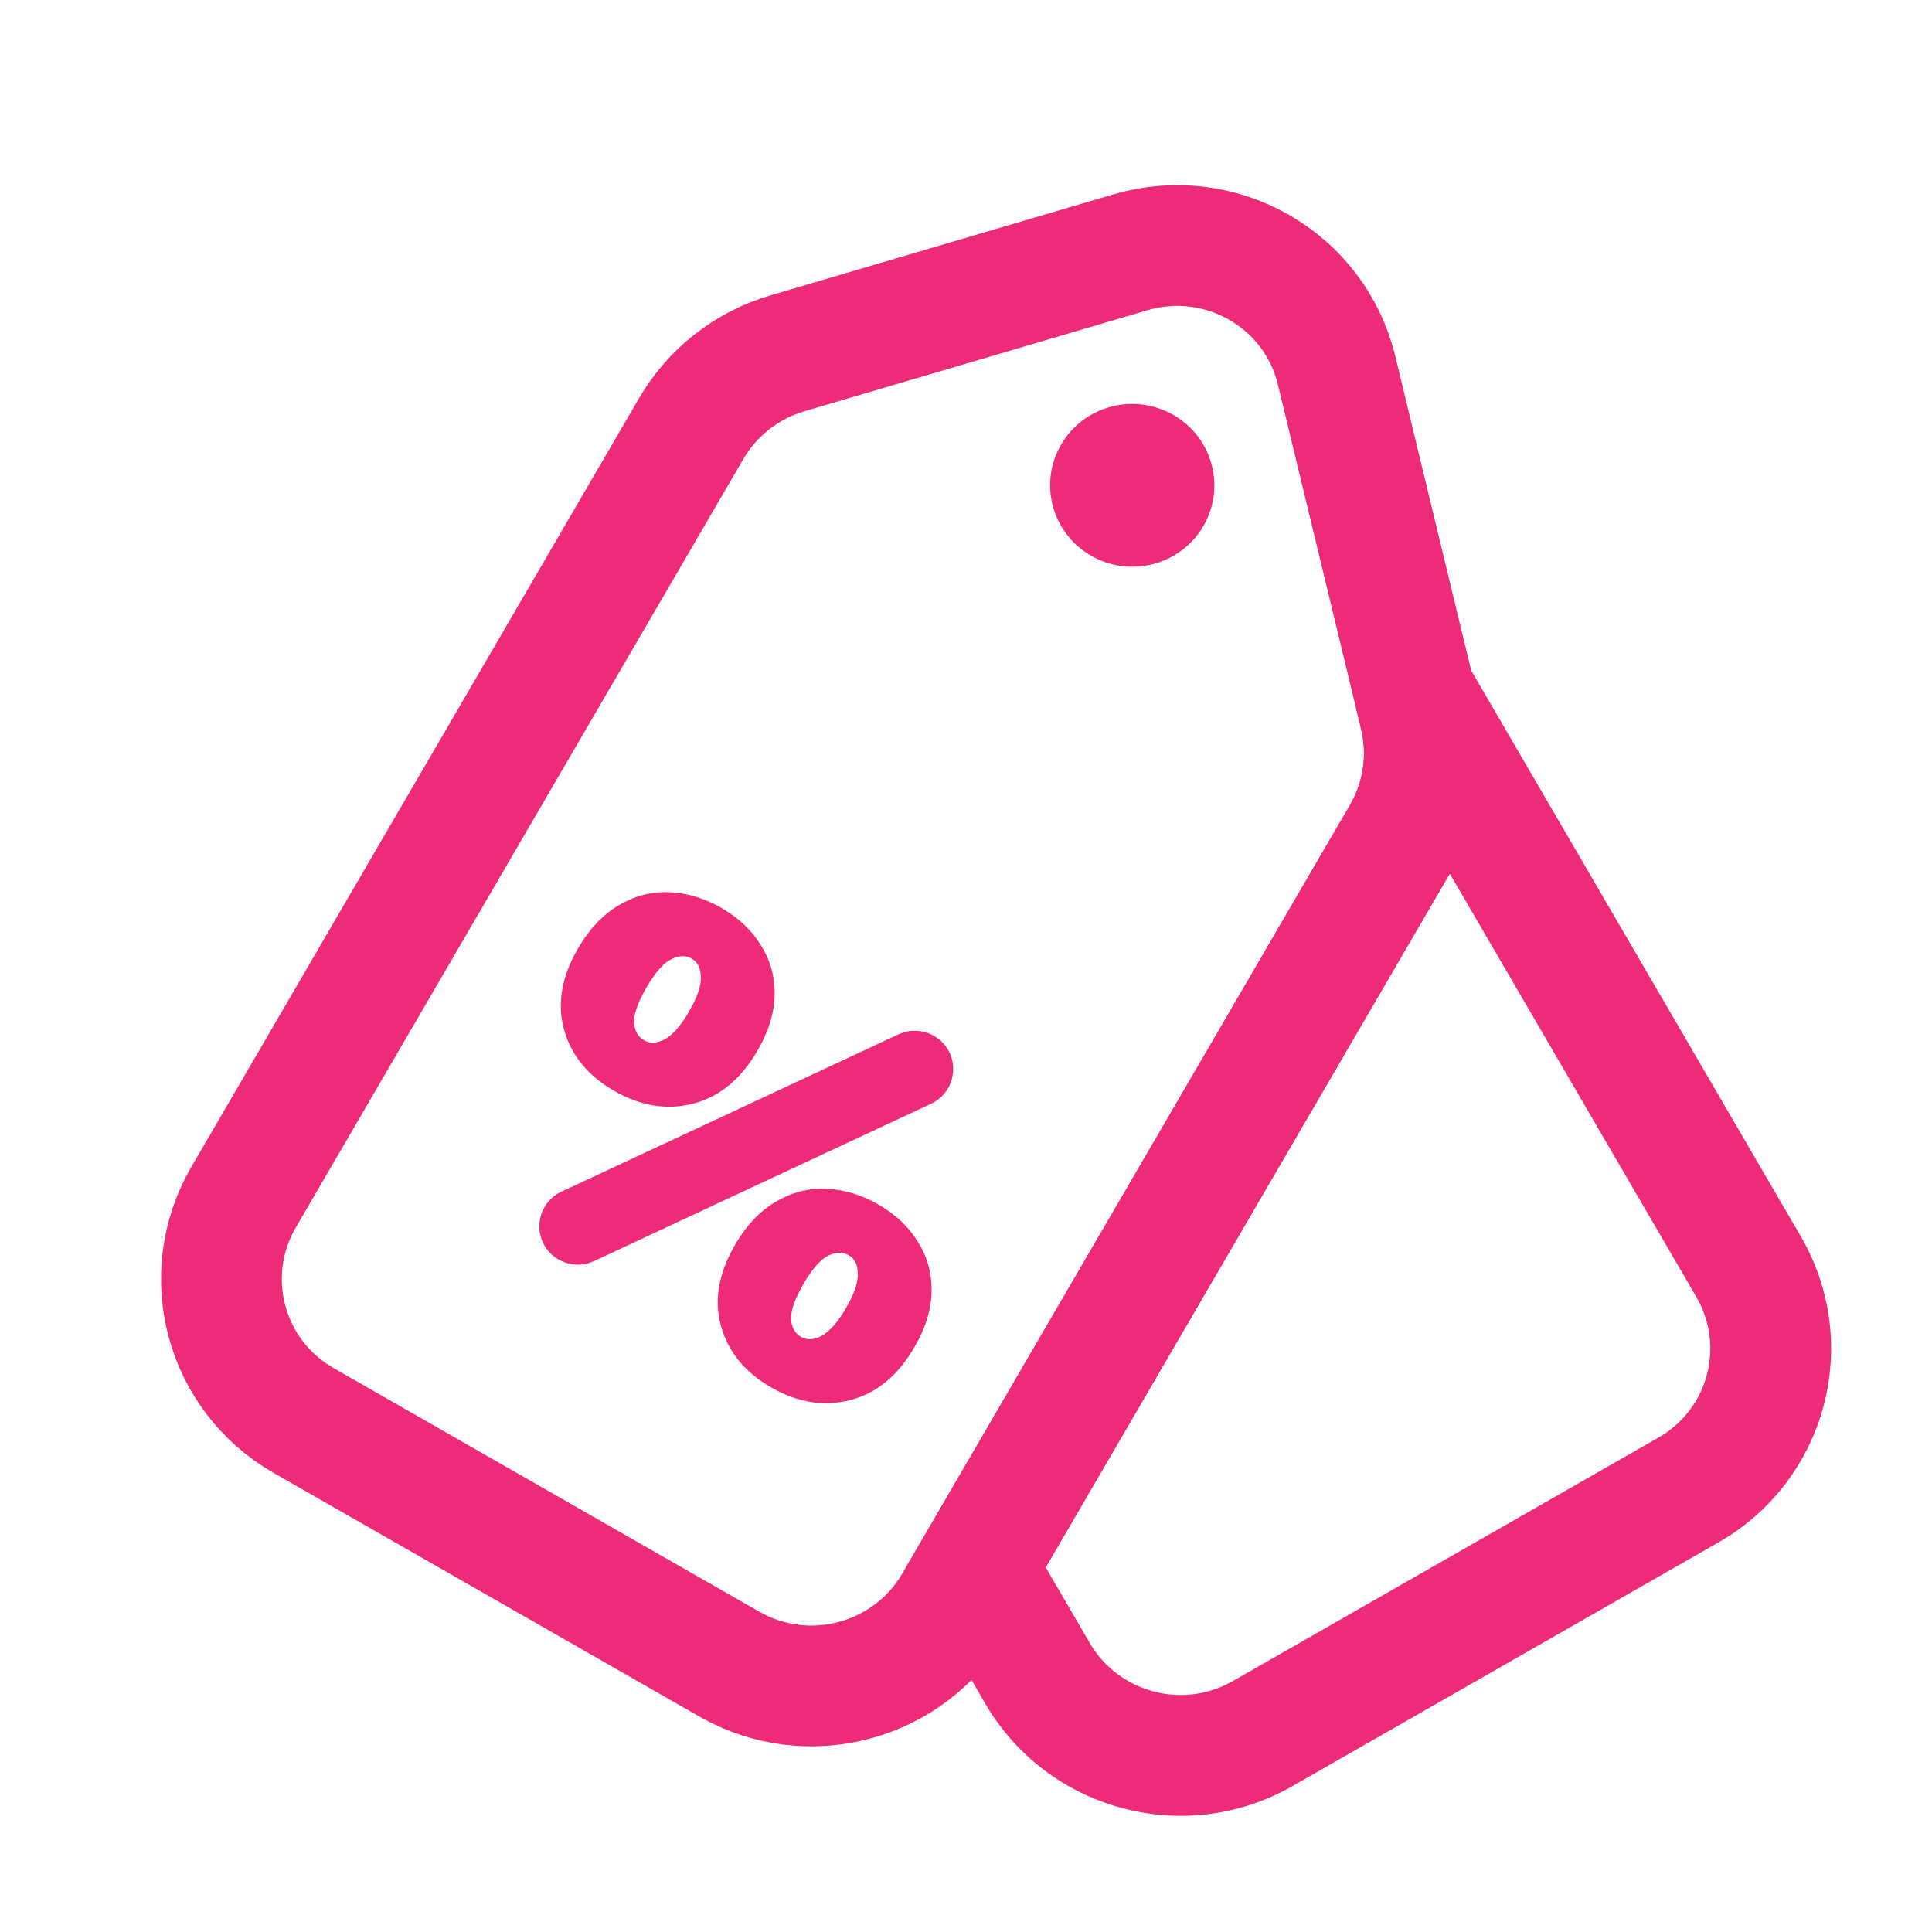
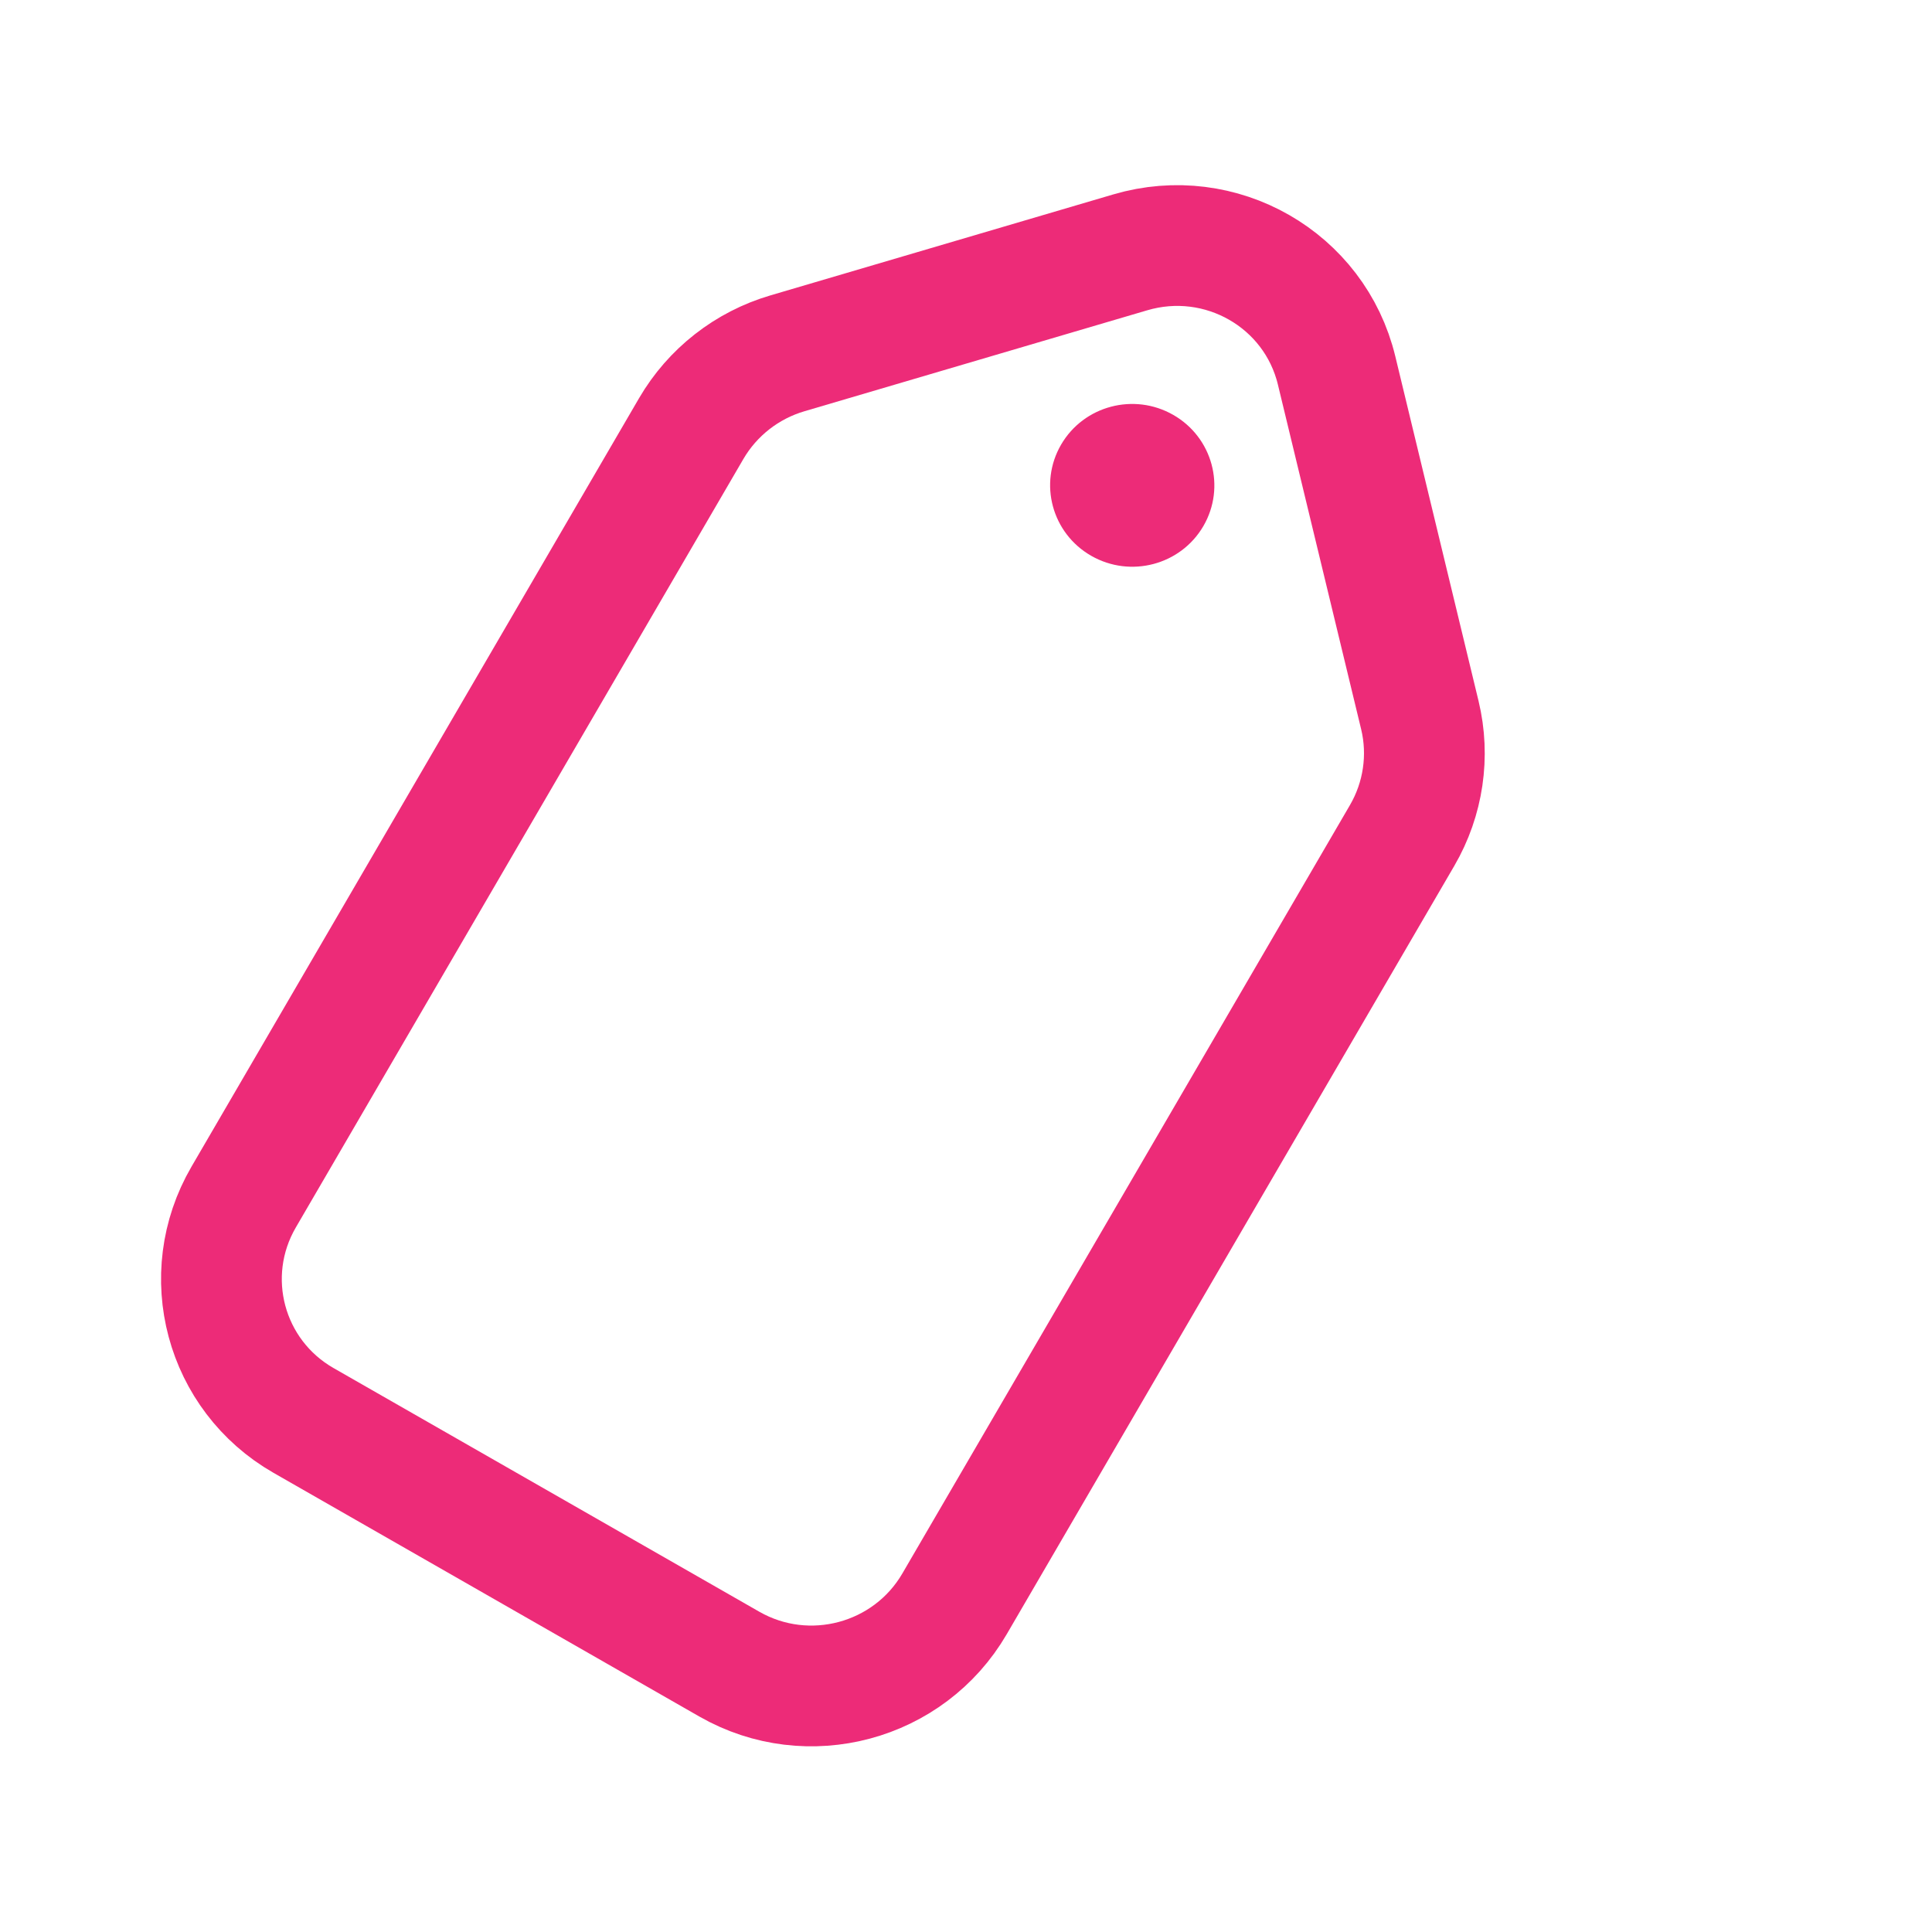
<svg xmlns="http://www.w3.org/2000/svg" width="24" height="24" viewBox="0 0 24 24" fill="none">
  <path d="M17.638 8.884C17.76 9.391 17.681 9.926 17.418 10.378L11.858 19.923C11.291 20.897 10.039 21.232 9.061 20.673L3.77 17.645C2.793 17.085 2.46 15.843 3.027 14.87L8.586 5.325C8.85 4.872 9.278 4.537 9.782 4.389L14.04 3.135C15.163 2.804 16.332 3.473 16.604 4.603L17.638 8.884Z" stroke="#ED2B78" stroke-width="1.5" />
  <ellipse cx="1.018" cy="1.013" rx="1.018" ry="1.013" transform="matrix(0.868 0.497 -0.503 0.864 13.691 4.648)" fill="#ED2B78" />
-   <path d="M7.633 13.553C7.306 13.366 7.097 13.112 7.007 12.791C6.918 12.47 6.976 12.132 7.182 11.778C7.32 11.541 7.487 11.364 7.683 11.248C7.878 11.131 8.086 11.076 8.306 11.083C8.529 11.091 8.747 11.156 8.959 11.277C9.17 11.398 9.334 11.552 9.449 11.737C9.569 11.925 9.627 12.132 9.623 12.358C9.619 12.584 9.548 12.815 9.409 13.053C9.203 13.407 8.937 13.625 8.612 13.709C8.287 13.793 7.96 13.741 7.633 13.553ZM11.159 12.85C11.301 12.784 11.466 12.79 11.602 12.868C11.937 13.06 11.915 13.548 11.564 13.712L7.383 15.664C7.241 15.731 7.075 15.724 6.939 15.646C6.604 15.454 6.626 14.966 6.977 14.802L11.159 12.85ZM8 12.923C8.076 12.966 8.16 12.963 8.254 12.912C8.353 12.861 8.455 12.745 8.559 12.566C8.663 12.387 8.712 12.244 8.706 12.136C8.705 12.027 8.667 11.951 8.592 11.908C8.516 11.864 8.428 11.868 8.329 11.921C8.235 11.971 8.137 12.086 8.032 12.264C7.928 12.444 7.876 12.588 7.876 12.697C7.883 12.804 7.924 12.88 8 12.923ZM9.583 17.237C9.255 17.049 9.047 16.795 8.957 16.474C8.867 16.153 8.926 15.816 9.132 15.461C9.27 15.224 9.437 15.047 9.633 14.931C9.828 14.815 10.036 14.76 10.255 14.766C10.479 14.775 10.697 14.84 10.908 14.961C11.12 15.082 11.284 15.235 11.399 15.421C11.519 15.608 11.576 15.815 11.572 16.041C11.569 16.267 11.498 16.499 11.359 16.736C11.153 17.09 10.887 17.309 10.562 17.392C10.236 17.476 9.91 17.424 9.583 17.237ZM9.95 16.607C10.026 16.65 10.11 16.646 10.203 16.596C10.303 16.544 10.405 16.428 10.509 16.25C10.613 16.071 10.662 15.927 10.655 15.82C10.655 15.711 10.617 15.634 10.541 15.591C10.466 15.548 10.378 15.552 10.278 15.604C10.185 15.654 10.086 15.769 9.982 15.948C9.878 16.127 9.826 16.271 9.826 16.38C9.833 16.488 9.874 16.563 9.95 16.607Z" fill="#ED2B78" />
-   <path d="M17.638 8.885L18.367 8.709L18.367 8.709L17.638 8.885ZM17.418 10.379L16.77 10.001V10.001L17.418 10.379ZM17.572 8.612L18.22 8.234L16.843 8.788L17.572 8.612ZM21.72 15.732L21.072 16.11L21.72 15.732ZM20.976 18.508L20.604 17.857L20.976 18.508ZM15.685 21.535L16.058 22.186L15.685 21.535ZM12.889 20.786L12.24 21.164H12.24L12.889 20.786ZM12.122 19.471L11.474 19.093L11.254 19.471L11.474 19.848L12.122 19.471ZM16.909 9.061C16.986 9.379 16.937 9.715 16.77 10.001L18.066 10.756C18.427 10.137 18.535 9.404 18.367 8.709L16.909 9.061ZM16.843 8.788L16.909 9.061L18.367 8.709L18.301 8.436L16.843 8.788ZM16.924 8.989L21.072 16.11L22.368 15.355L18.22 8.234L16.924 8.989ZM21.072 16.11C21.429 16.723 21.22 17.504 20.604 17.857L21.349 19.159C22.688 18.392 23.145 16.688 22.368 15.355L21.072 16.11ZM20.604 17.857L15.313 20.884L16.058 22.186L21.349 19.159L20.604 17.857ZM15.313 20.884C14.693 21.239 13.896 21.026 13.537 20.409L12.24 21.164C13.015 22.493 14.723 22.951 16.058 22.186L15.313 20.884ZM13.537 20.409L12.77 19.093L11.474 19.848L12.24 21.164L13.537 20.409ZM16.77 10.001L11.474 19.093L12.77 19.848L18.066 10.756L16.77 10.001Z" fill="#ED2B78" />
</svg>